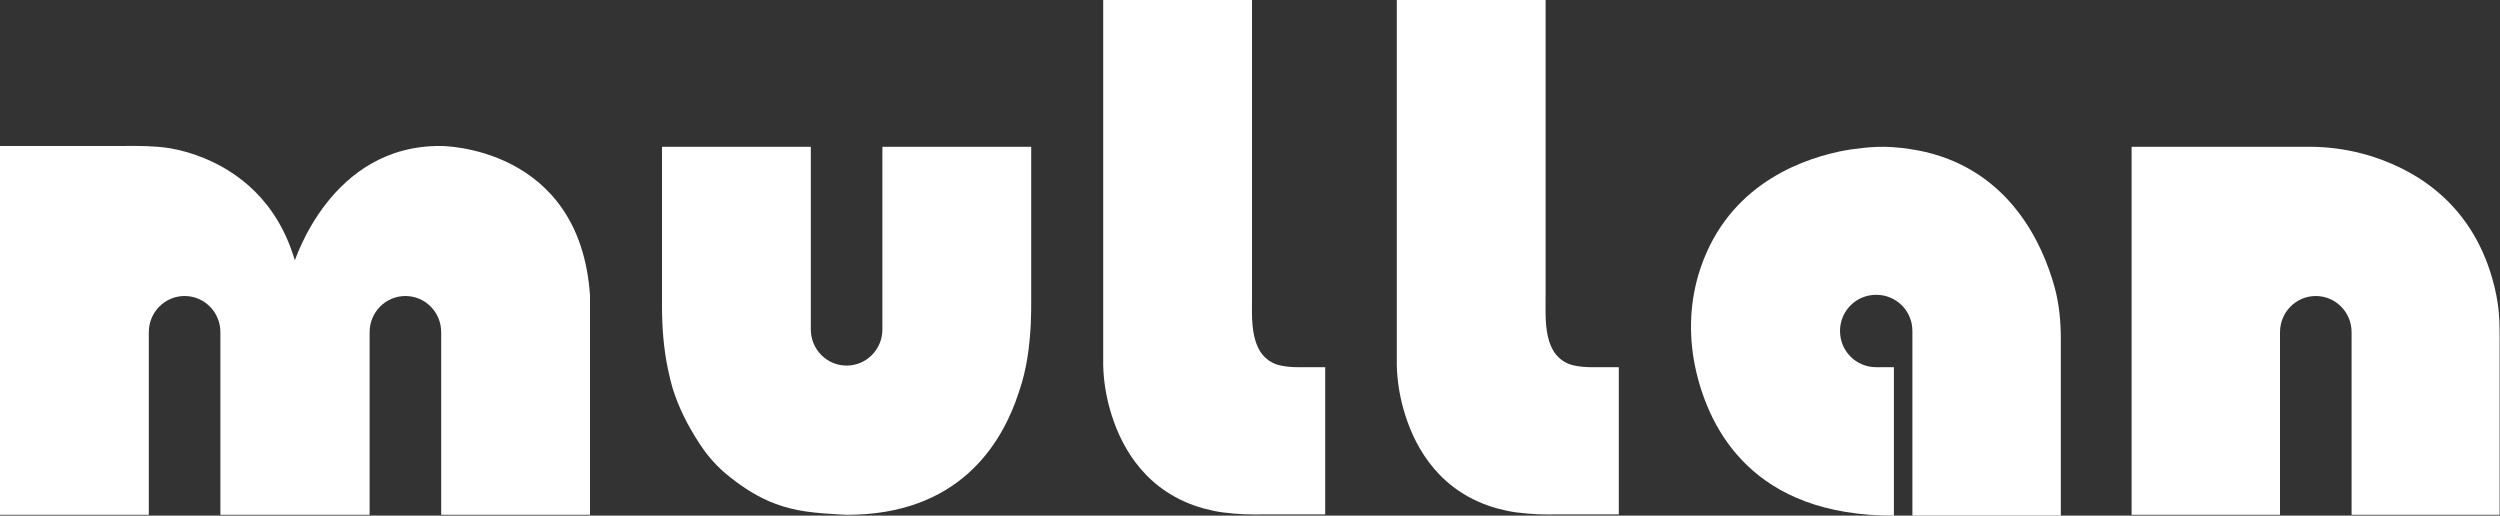
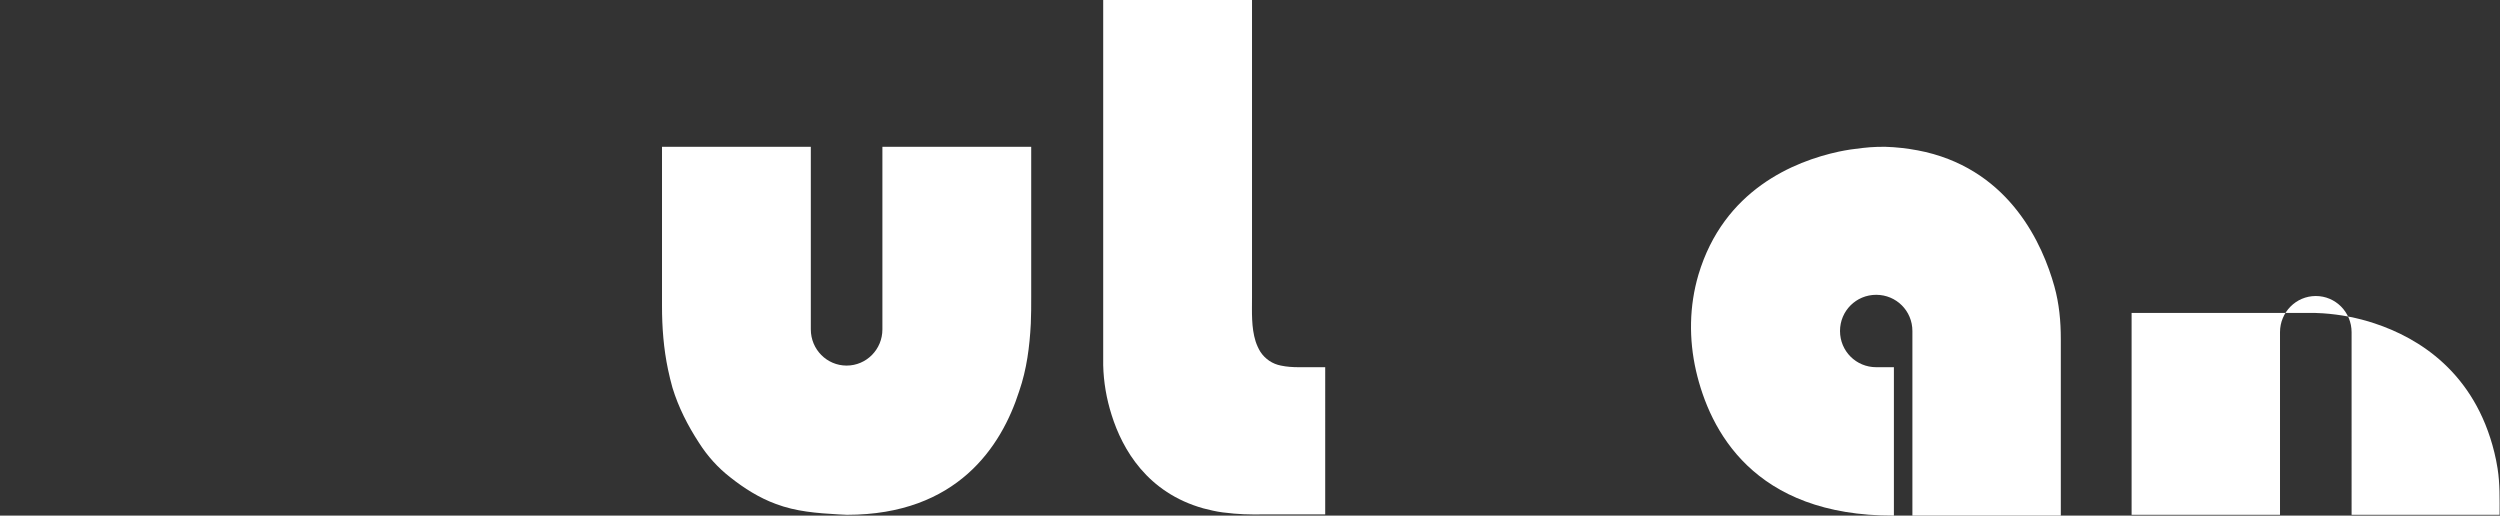
<svg xmlns="http://www.w3.org/2000/svg" version="1.1" x="0px" y="0px" viewBox="0 0 621.6 128.2" enable-background="new 0 0 621.6 128.2" xml:space="preserve">
  <rect x="0" y="0" width="621.6" height="128.2" fill="#333333" stroke="none" />
  <g id="Layer_3">
</g>
  <g id="Layer_2">
    <path fill-rule="evenodd" clip-rule="evenodd" fill="none" stroke="#ED1C24" stroke-width="0.25" stroke-miterlimit="10" d="   M519.4,160.6" />
    <g>
      <path fill-rule="evenodd" clip-rule="evenodd" fill="#FFFFFF" d="M54.9,79.7" />
+       <path fill-rule="evenodd" clip-rule="evenodd" fill="#FFFFFF" d="M256.3,80.5c0.1-2.2,0.1-4.4,0.1-6.7v-1V36.5h-37v45.4    c0,5-4,9-8.9,9c-4.9,0-8.9-4-8.9-9V36.5h-37v39.6c0,5.3,0.4,10.6,1.5,15.8c0.3,1.5,0.7,3,1.1,4.5c1.5,4.9,3.8,9.4,6.6,13.7    c2.1,3.3,4.7,6.2,7.8,8.6c3.4,2.7,7.2,5.1,11.3,6.6c5,1.9,10.3,2.3,15.6,2.6c0.7,0,1.4,0.1,2.1,0.1c27.4,0,38.4-17,42.8-30.7    C255.3,91.8,256,86.2,256.3,80.5z" />
      <path fill-rule="evenodd" clip-rule="evenodd" fill="#FFFFFF" d="M36.8,79.7" />
-       <path fill-rule="evenodd" clip-rule="evenodd" fill="#FFFFFF" d="M256.3,80.5c0.1-2.2,0.1-4.4,0.1-6.7v-1V36.5h-37v45.4    c0,5-4,9-8.9,9c-4.9,0-8.9-4-8.9-9V36.5h-37v39.6c0,5.3,0.4,10.6,1.5,15.8c0.3,1.5,0.7,3,1.1,4.5c1.5,4.9,3.8,9.4,6.6,13.7    c2.1,3.3,4.7,6.2,7.8,8.6c3.4,2.7,7.2,5.1,11.3,6.6c5,1.9,10.3,2.3,15.6,2.6c0.7,0,1.4,0.1,2.1,0.1c27.4,0,38.4-17,42.8-30.7    C255.3,91.8,256,86.2,256.3,80.5z" />
-       <path fill-rule="evenodd" clip-rule="evenodd" fill="#FFFFFF" d="M54.8,128V82.6c0-5-4-9-8.9-9c-4.9,0-8.9,4-8.9,9V128h-0.1H0    V36.3c0,0,28.2,0,28.2,0c3.7,0,7.4-0.1,11.1,0.2c1.1,0.1,2.1,0.2,3.2,0.4c2.8,0.5,5.5,1.3,8.2,2.4c8.3,3.4,18.2,10.5,22.6,25.4    c0.1,0.3,8.8-28.7,36.4-28.4c0,0,34.5-0.1,37,37.2V128h-37V82.6c0-5-4-9-8.9-9c-4.9,0-8.9,4-8.9,9V128H54.8" />
-       <path fill-rule="evenodd" clip-rule="evenodd" fill="#FFFFFF" d="M36.8,79.7" />
-       <path fill-rule="evenodd" clip-rule="evenodd" fill="#FFFFFF" d="M530,128h36.9V82.6c0-5,4-9,8.9-9c4.9,0,8.9,4,8.9,9V128h36.8    c0,0,0-41.3,0-41.3c0-3.9,0.1-7.7-0.5-11.5c-0.2-1.4-0.5-2.7-0.8-4c-4.9-20-18.9-28.5-29.8-32.1c-4.2-1.4-8.5-2.2-12.8-2.5    c-1.3-0.1-2.5-0.1-3.8-0.1c-2.1,0-4.3,0-6.4,0H530V128z" />
-       <path fill-rule="evenodd" clip-rule="evenodd" fill="#FFFFFF" d="M512.1,78.8" />
+       <path fill-rule="evenodd" clip-rule="evenodd" fill="#FFFFFF" d="M530,128h36.9V82.6c0-5,4-9,8.9-9c4.9,0,8.9,4,8.9,9V128h36.8    c0-3.9,0.1-7.7-0.5-11.5c-0.2-1.4-0.5-2.7-0.8-4c-4.9-20-18.9-28.5-29.8-32.1c-4.2-1.4-8.5-2.2-12.8-2.5    c-1.3-0.1-2.5-0.1-3.8-0.1c-2.1,0-4.3,0-6.4,0H530V128z" />
      <path fill-rule="evenodd" clip-rule="evenodd" fill="#FFFFFF" d="M466.5,91.3c-5,0-9-4-9-9c0-5,4-9,9-9c5,0,9,4,9,9l0,0l0,45.9    h36.9c0,0,0-43.7,0-43.9c0-4.4-0.4-8.8-1.6-13.1c-2.9-10.4-10.9-28.4-32-33.4c-2.6-0.6-5.3-1-8-1.2c-2.6-0.2-5.2-0.1-7.8,0.2    c-1.9,0.2-3.9,0.5-5.8,0.9c-11.1,2.4-28.6,9.5-34.9,30.6c-2.3,7.8-2.4,16-0.6,23.9c3.4,14.7,14.2,36.1,49.2,36l0-36.9L466.5,91.3" />
      <path fill-rule="evenodd" clip-rule="evenodd" fill="#FFFFFF" d="M466.5,91.3" />
-       <path fill="#FFFFFF" d="M395.9,91.3L395.9,91.3c-1.5,0-3-0.1-4.4-0.4c-2.1-0.4-3.9-1.6-5.1-3.4c-0.5-0.8-0.9-1.7-1.2-2.6    c-1.1-3.5-0.9-7.3-0.9-11c0-0.9,0-73.9,0-74h-37v85.7c0,1.7,0,3.5,0,5.2c0.1,4.2,0.8,8.3,2.1,12.4c2.7,8.6,8.9,19.3,22.8,23.2    c1.6,0.4,3.2,0.8,4.8,1c0.9,0.1,1.8,0.2,2.8,0.3c3.2,0.3,6.3,0.2,9.5,0.2c0.1,0,13.2,0,13.2,0V91.3H395.9z" />
      <path fill="#FFFFFF" d="M322.9,91.3L322.9,91.3c-1.5,0-3-0.1-4.4-0.4c-2.1-0.4-3.9-1.6-5.1-3.4c-0.5-0.8-0.9-1.7-1.2-2.6    c-1.1-3.5-0.9-7.3-0.9-11c0-0.9,0-73.9,0-74h-37v85.7c0,1.7,0,3.5,0,5.2c0.1,4.2,0.8,8.3,2.1,12.4c2.7,8.6,8.9,19.3,22.8,23.2    c1.6,0.4,3.2,0.8,4.8,1c0.9,0.1,1.8,0.2,2.8,0.3c3.2,0.3,6.3,0.2,9.5,0.2c0.1,0,13.2,0,13.2,0V91.3H322.9z" />
    </g>
    <g>
	</g>
    <g>
	</g>
    <g>
	</g>
    <g>
	</g>
    <g>
	</g>
    <g>
	</g>
  </g>
</svg>